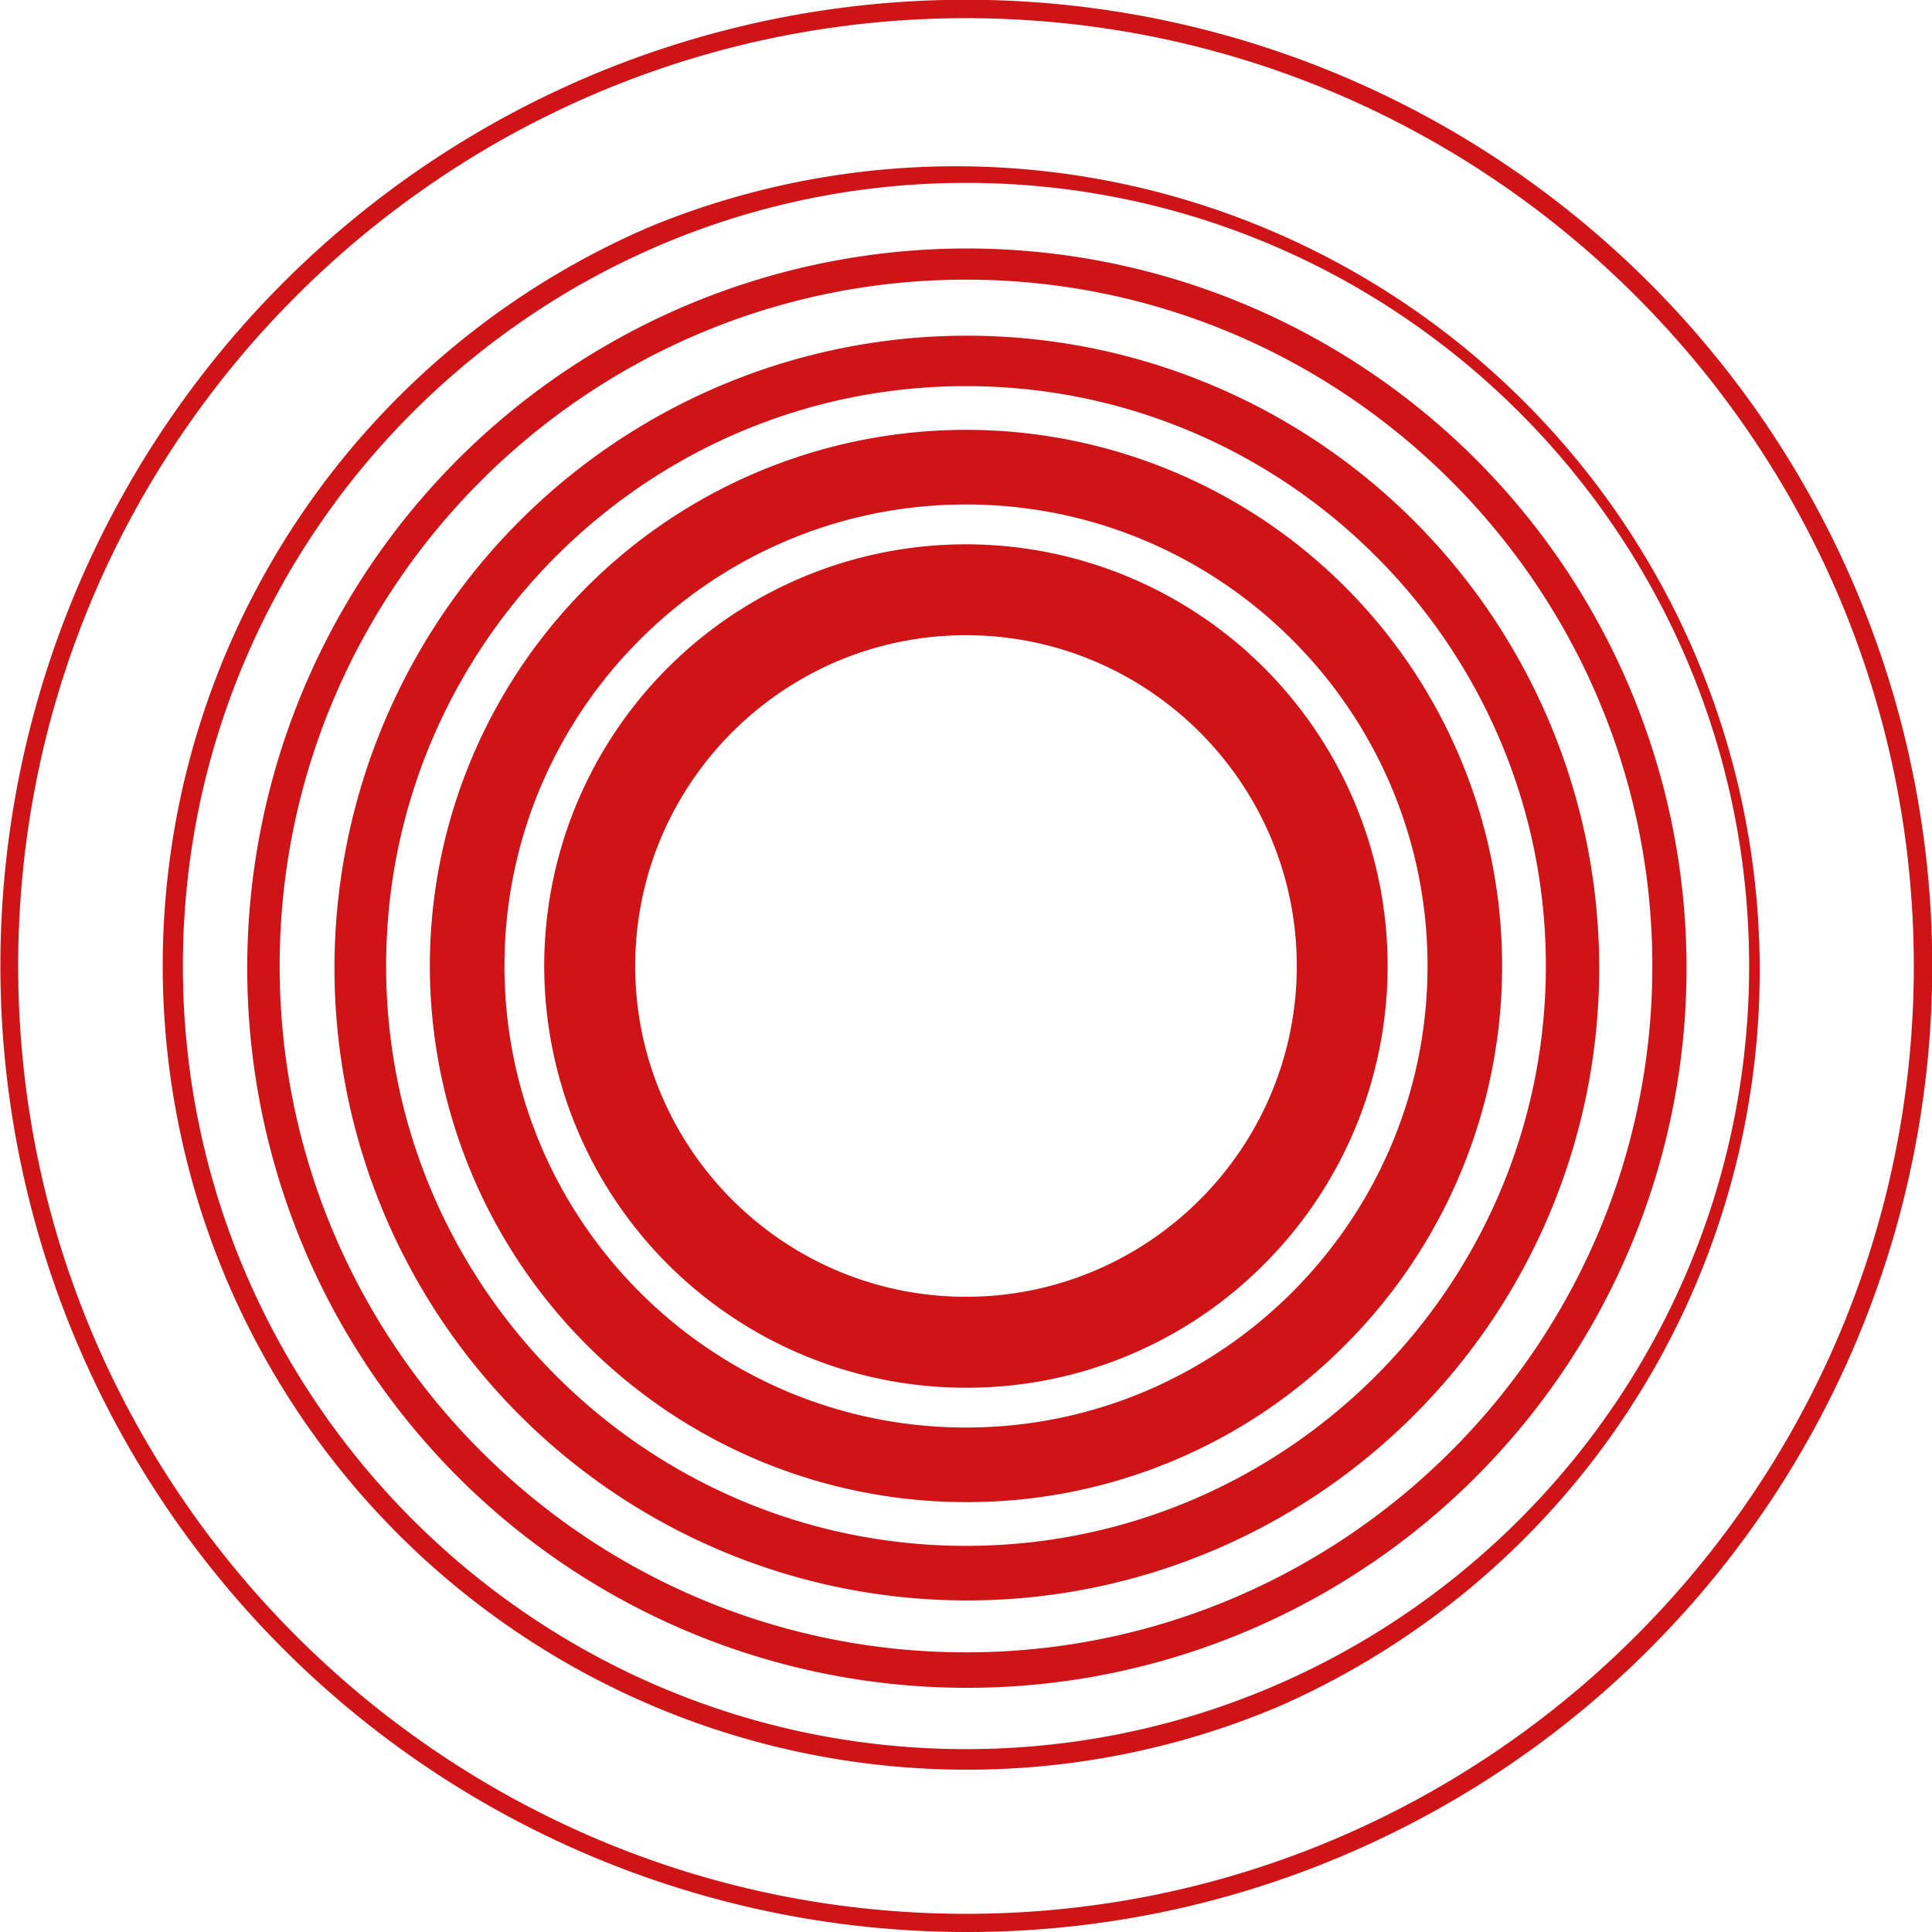
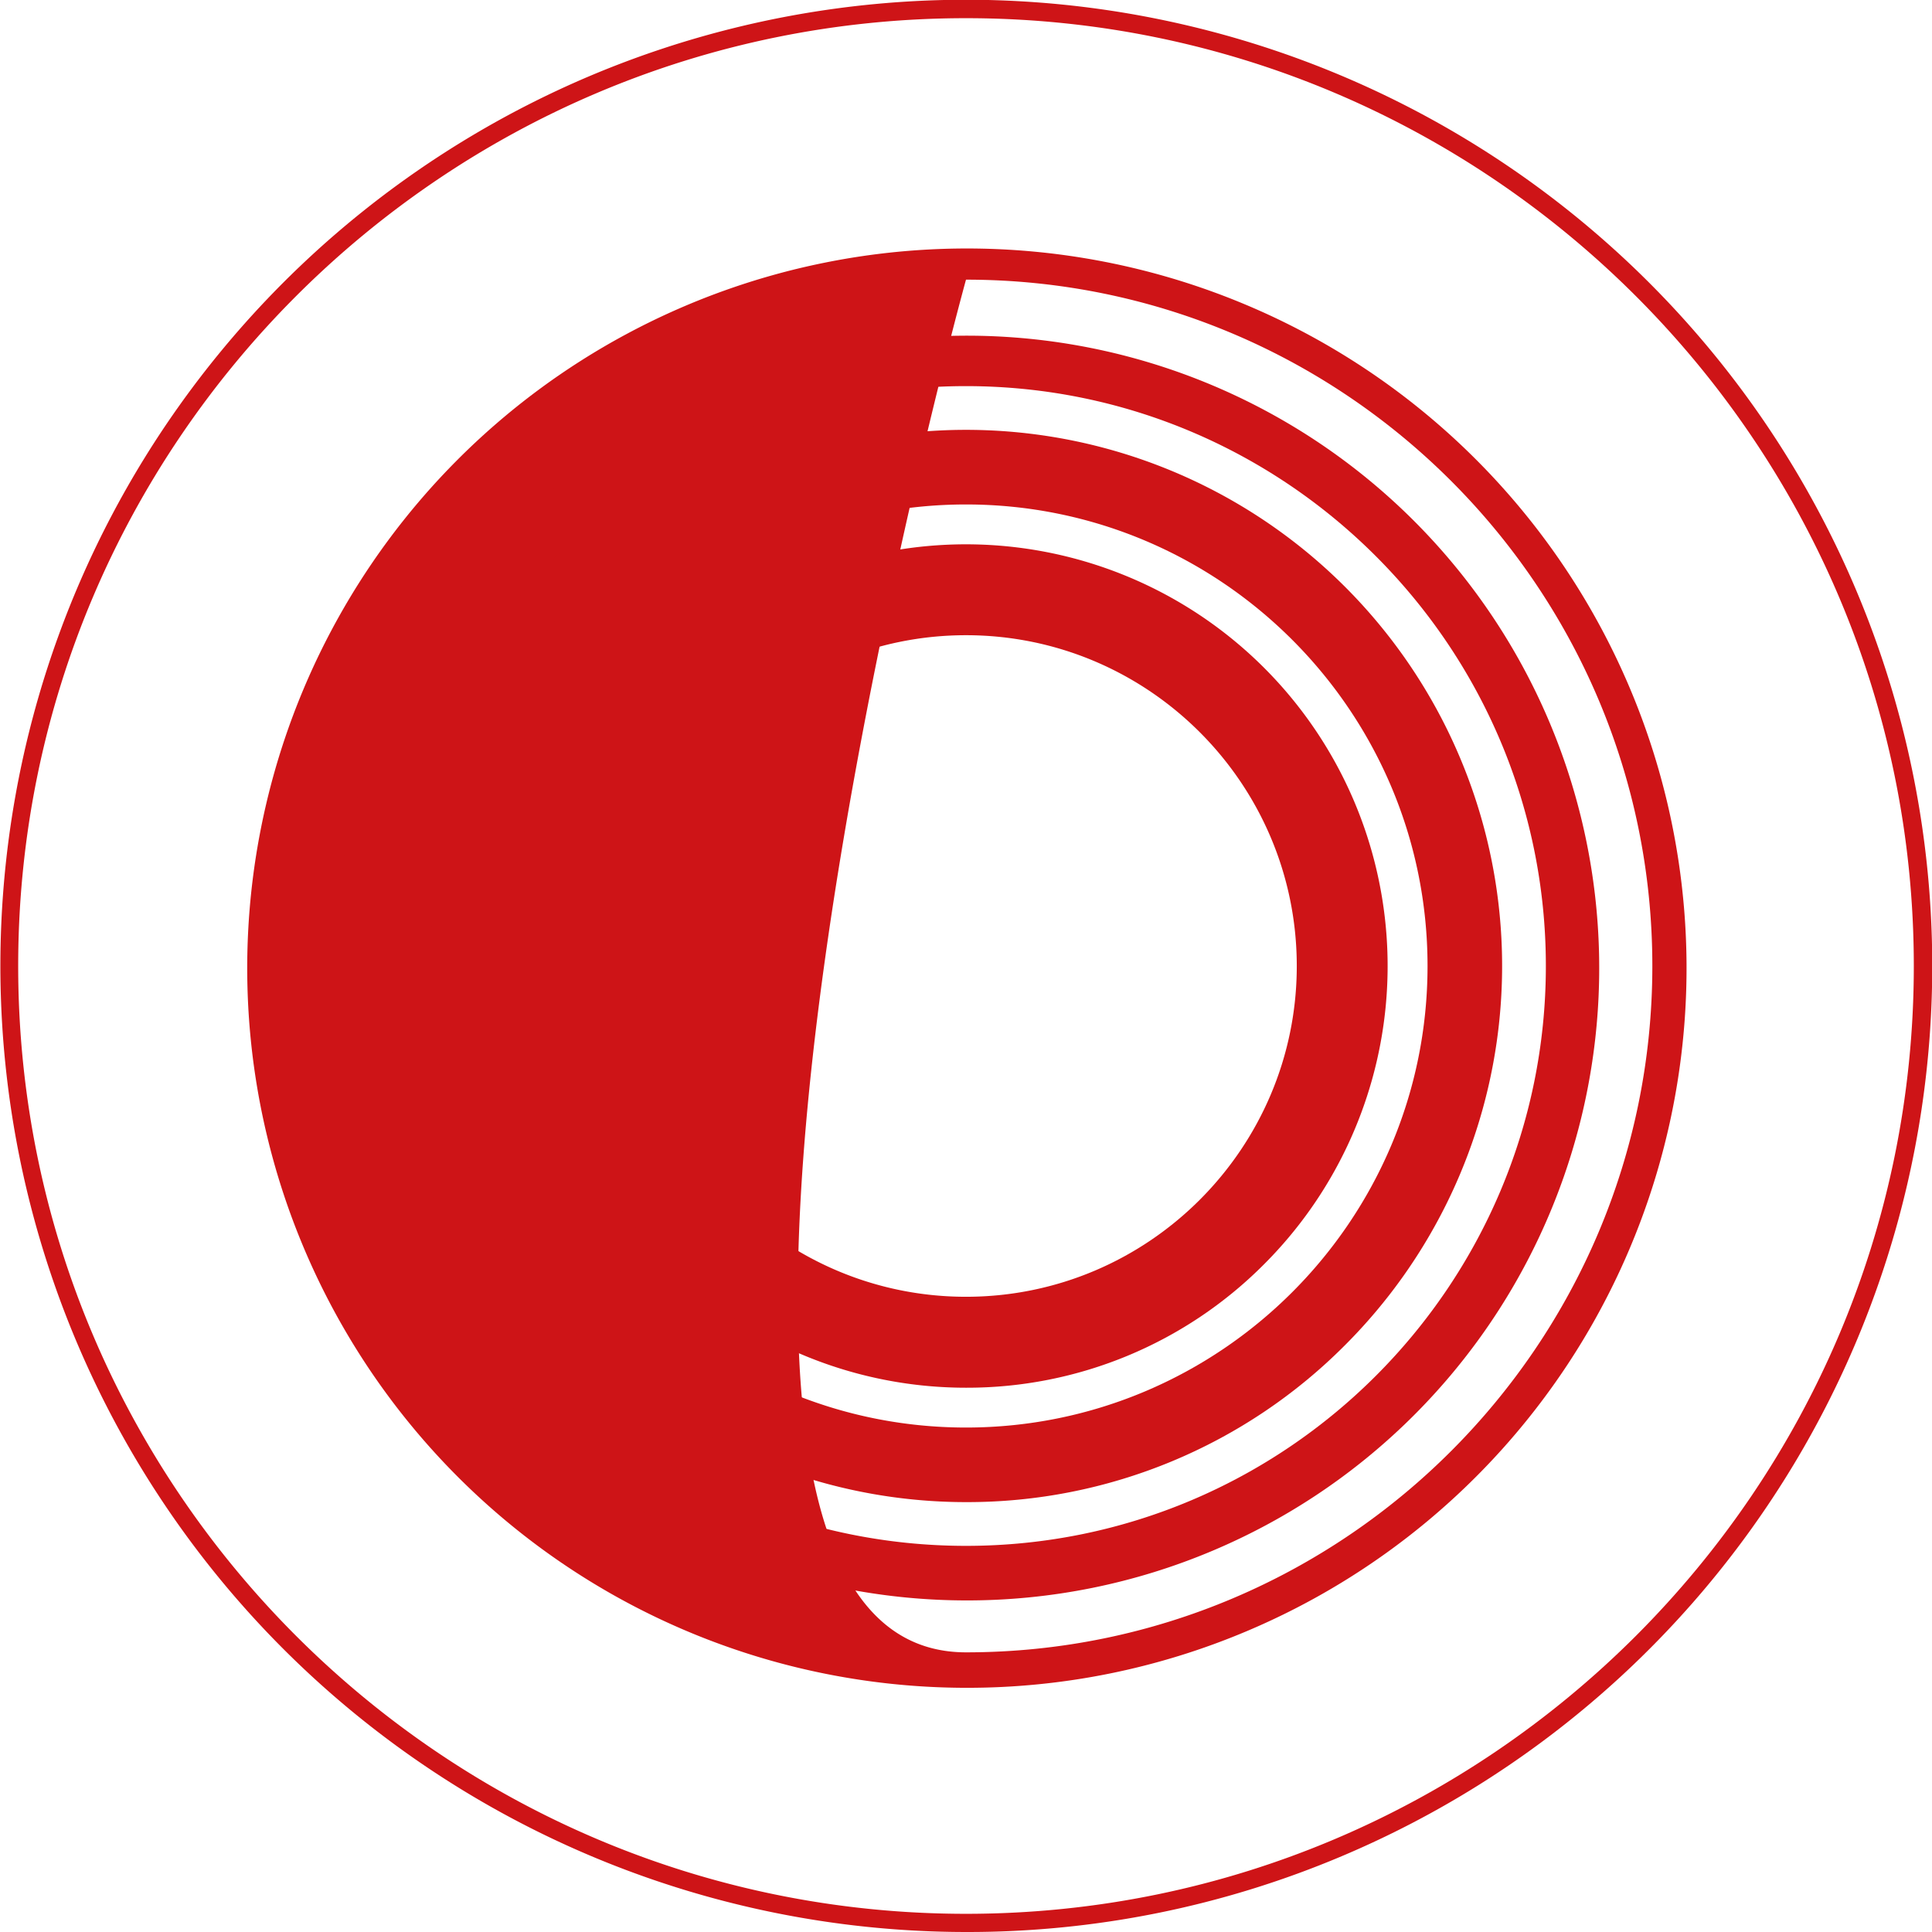
<svg xmlns="http://www.w3.org/2000/svg" id="Ebene_1" data-name="Ebene 1" viewBox="0 0 1062.16 1062.16">
  <path d="M531.08,1062.16A531.22,531.22,0,0,1,324.36,41.74,531.21,531.21,0,0,1,737.8,1020.42,527.86,527.86,0,0,1,531.08,1062.16ZM531.08,10C243.75,10,10,243.75,10,531.08s233.75,521.08,521.08,521.08,521.08-233.76,521.08-521.08S818.4,10,531.08,10Z" fill="#ce1417" />
-   <path d="M531.08,972.92a442,442,0,0,1-172-849,442,442,0,0,1,344,814.23A439.08,439.08,0,0,1,531.08,972.92Zm0-872.38c-237.4,0-430.54,193.14-430.54,430.54S293.68,961.62,531.08,961.62,961.62,768.48,961.62,531.08,768.48,100.54,531.08,100.54Z" fill="#ce1417" />
-   <path d="M531.08,927.91a395.65,395.65,0,1,1,154.46-31.19A394.46,394.46,0,0,1,531.08,927.91Zm0-774.16C323,153.75,153.75,323,153.75,531.08S323,908.41,531.08,908.41,908.41,739.14,908.41,531.08,739.14,153.75,531.08,153.75Z" fill="#ce1417" />
+   <path d="M531.08,927.91a395.65,395.65,0,1,1,154.46-31.19A394.46,394.46,0,0,1,531.08,927.91Zm0-774.16S323,908.41,531.08,908.41,908.41,739.14,908.41,531.08,739.14,153.75,531.08,153.75Z" fill="#ce1417" />
  <path d="M531.08,879.87a347.66,347.66,0,1,1,135.77-27.41A346.65,346.65,0,0,1,531.08,879.87Zm0-667.59c-175.79,0-318.8,143-318.8,318.8s143,318.79,318.8,318.79,318.79-143,318.79-318.79S706.86,212.28,531.08,212.28Z" fill="#ce1417" />
  <path d="M531.08,825.82a294.75,294.75,0,1,1,208.41-86.33A292.78,292.78,0,0,1,531.08,825.82Zm0-548.48c-139.91,0-253.74,113.83-253.74,253.74S391.17,784.82,531.08,784.82,784.82,671,784.82,531.08,671,277.34,531.08,277.34Z" fill="#ce1417" />
  <path d="M531.08,762.93A231.84,231.84,0,1,1,695,695,230.34,230.34,0,0,1,531.08,762.93Zm0-413.71c-100.28,0-181.86,81.58-181.86,181.86S430.8,712.93,531.08,712.93s181.85-81.58,181.85-181.85S631.35,349.22,531.08,349.22Z" fill="#ce1417" />
</svg>